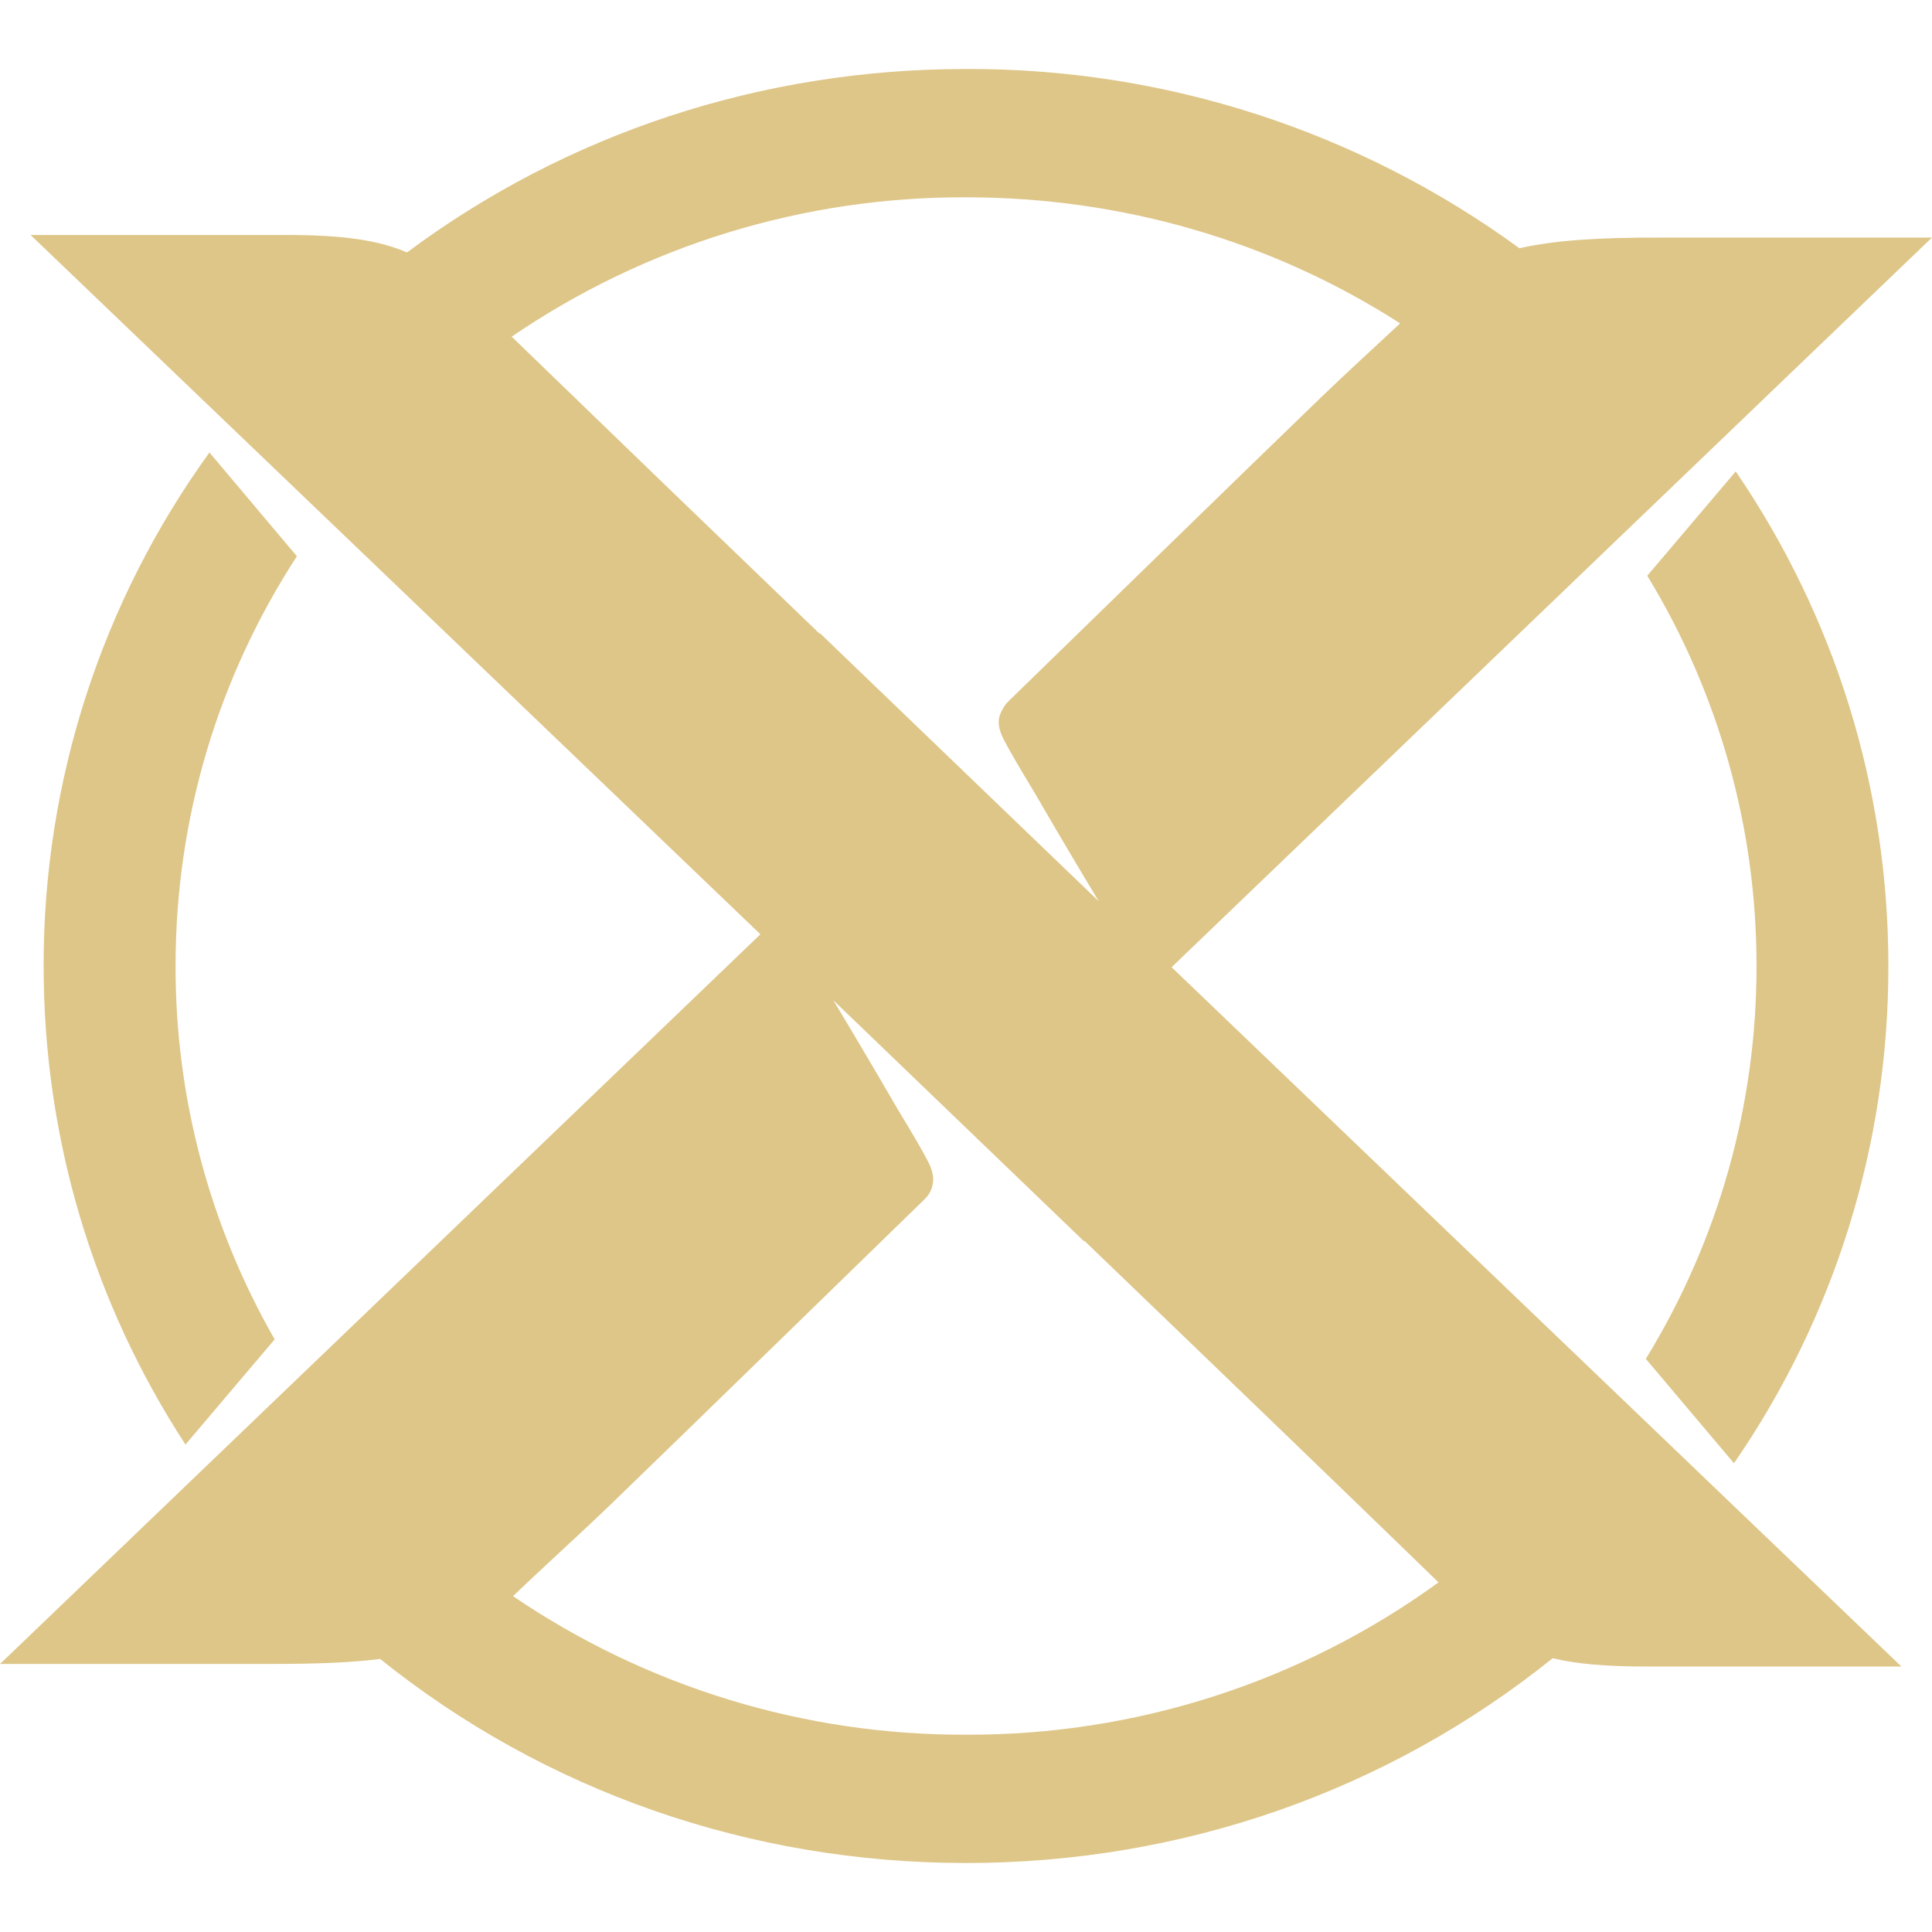
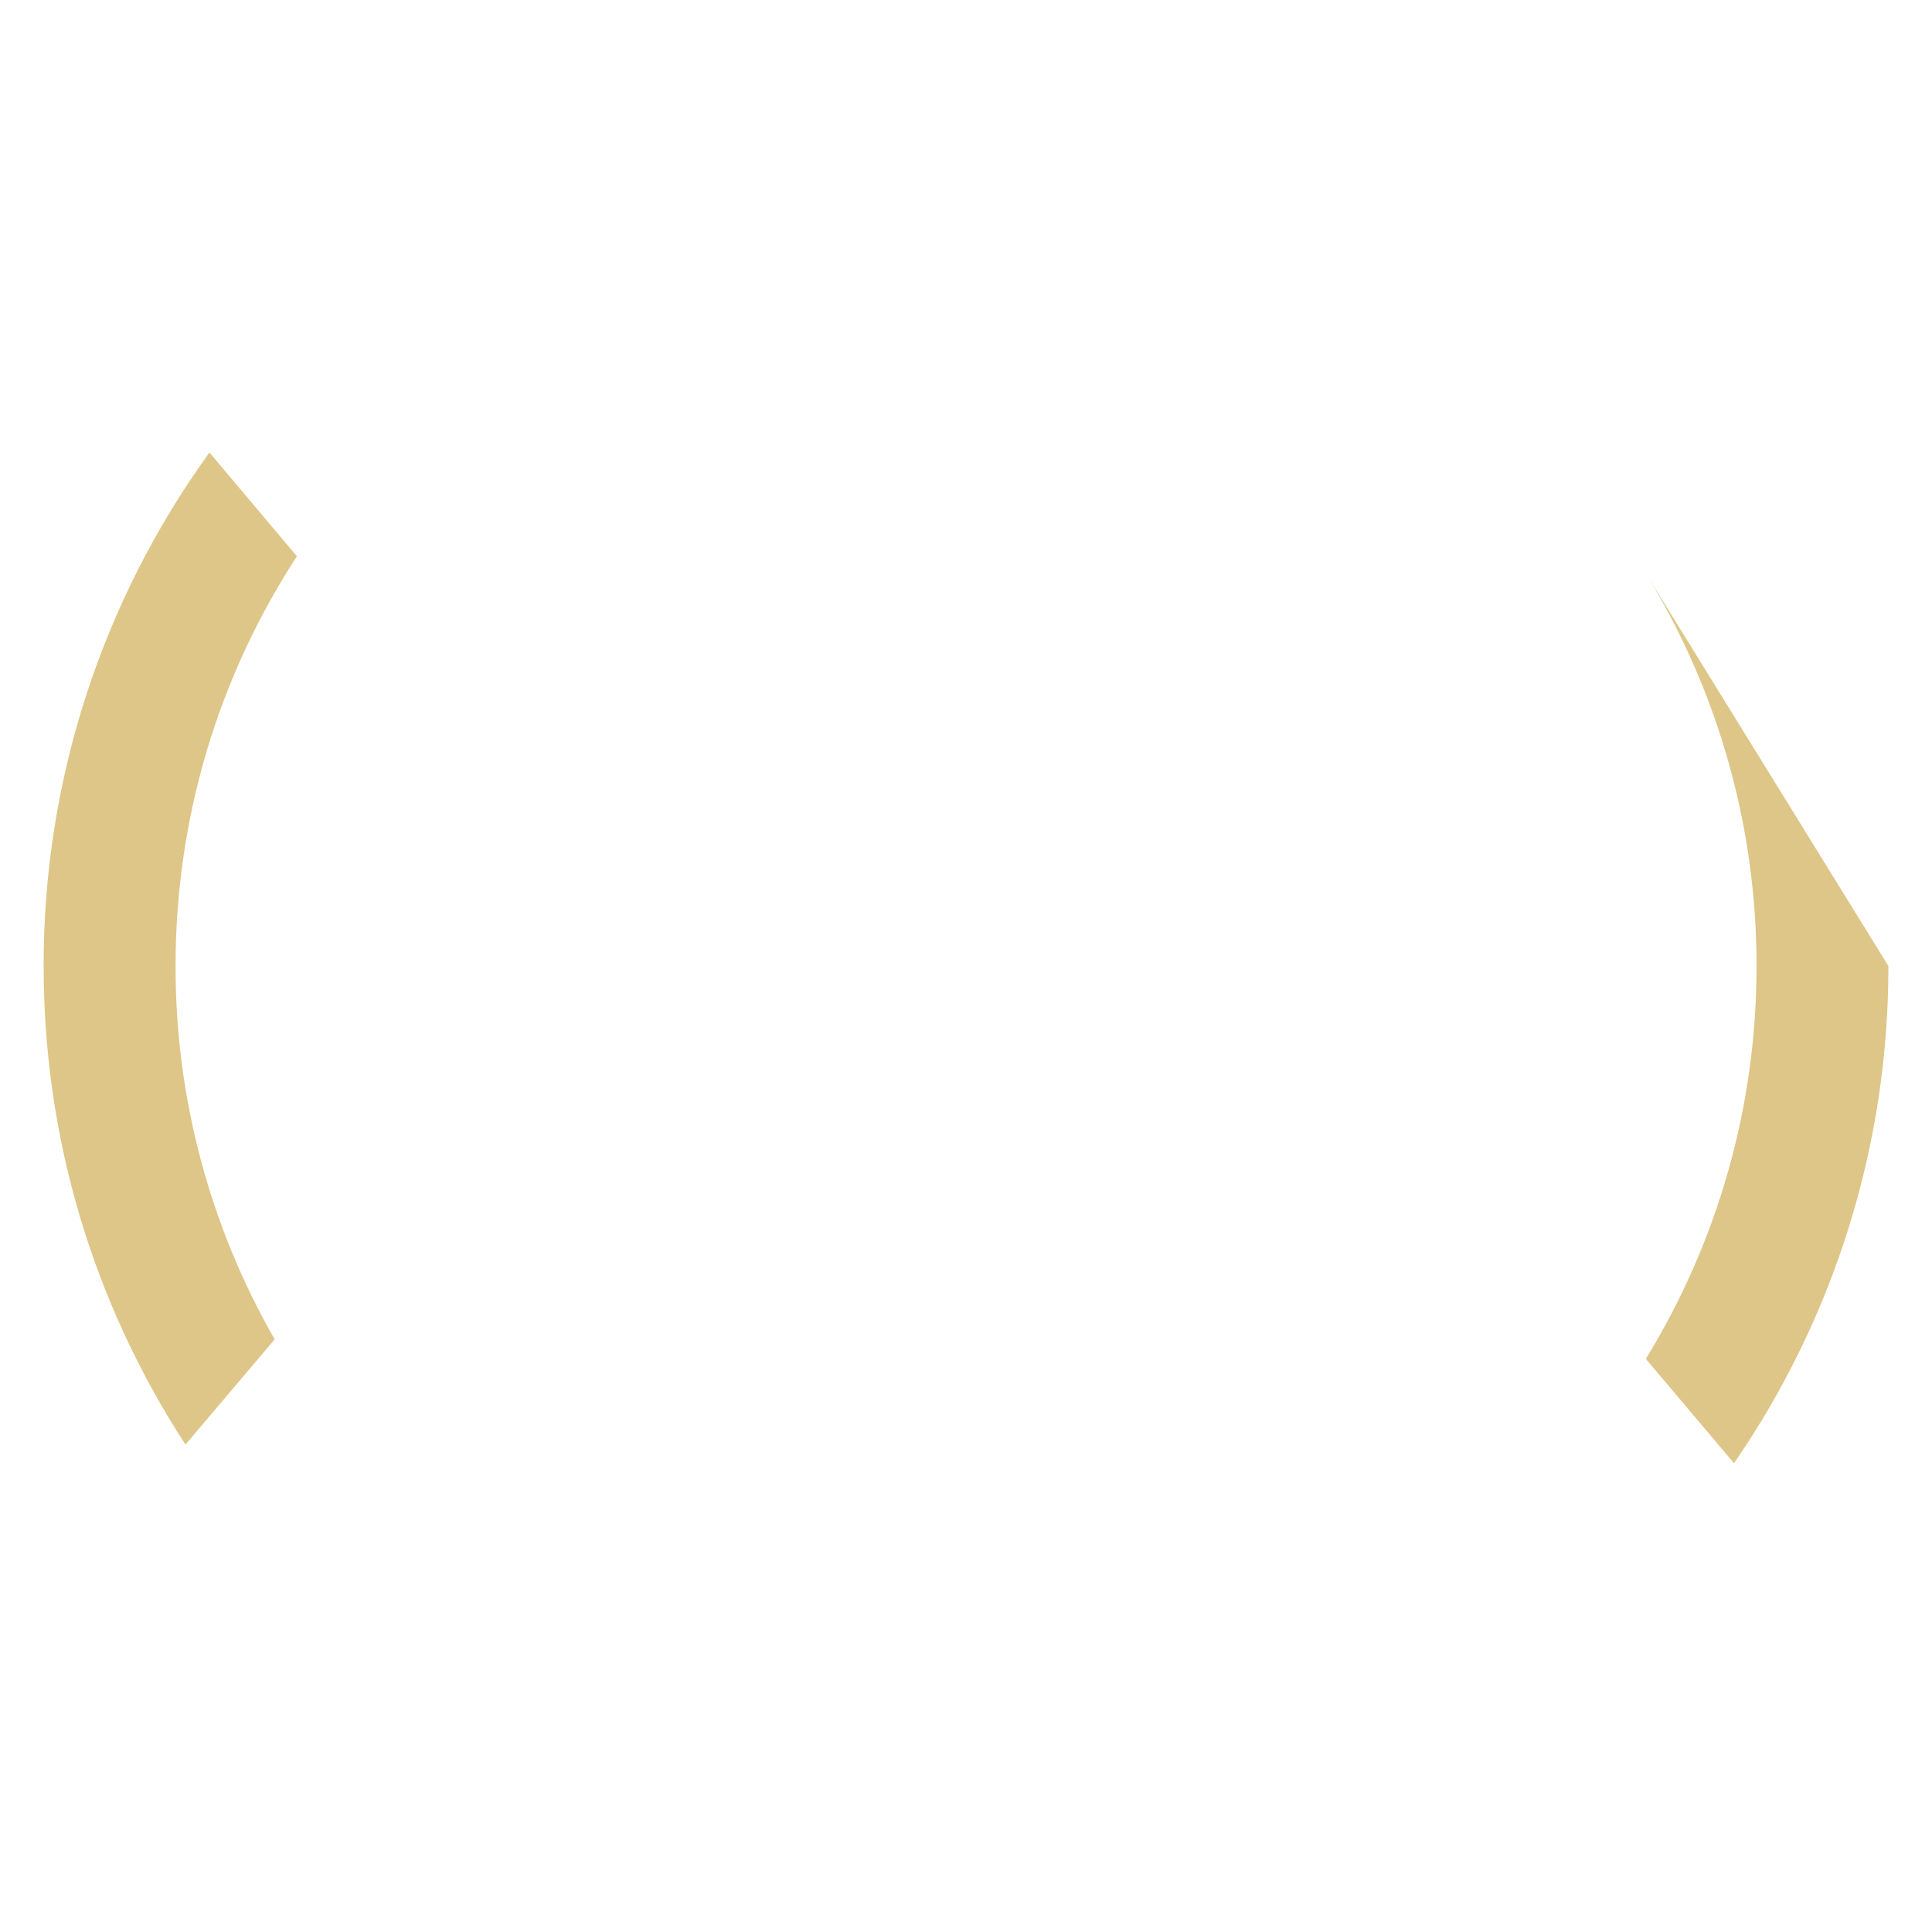
<svg xmlns="http://www.w3.org/2000/svg" width="305" height="305" viewBox="0 0 305 305" fill="none">
-   <path fill-rule="evenodd" clip-rule="evenodd" d="M227.098 249.807C205.415 265.538 179.288 273.96 152.5 273.852C127.002 273.947 102.072 266.322 80.99 251.981C86.061 247.113 91.297 242.424 96.367 237.544C107.881 226.424 133.018 201.91 146.031 189.252C146.718 188.583 147.157 187.7 147.277 186.749C147.302 186.609 147.315 186.456 147.315 186.317V186.126C147.316 185.935 147.303 185.744 147.277 185.554L147.264 185.478C147.115 184.717 146.849 183.984 146.476 183.305C145.587 181.564 143.757 178.476 141.647 174.994C138.331 169.272 134.967 163.579 131.557 157.914L171.08 195.911H171.219C190.625 214.555 212.776 235.905 227.085 249.795L227.098 249.807ZM80.761 53.159C101.892 38.722 126.909 31.047 152.5 31.148C177.23 31.148 200.855 38.099 221.036 51.049C216.906 54.913 212.712 58.712 208.645 62.639C197.182 73.695 172.223 98.032 159.159 110.753C158.769 111.139 158.451 111.59 158.219 112.087C157.329 113.587 157.571 115.036 158.524 116.878C159.426 118.619 161.243 121.707 163.353 125.19C167.725 132.751 172.541 140.77 173.443 142.27L129.498 100.014H129.358C113.134 84.422 96.939 68.799 80.774 53.146L80.761 53.159ZM305 37.502H261.868C252.629 37.502 245.601 37.883 239.87 39.192C214.51 20.683 183.896 10.767 152.5 10.891C120.183 10.891 89.479 21.058 64.253 39.853C59.678 37.883 54.061 37.095 45.153 37.095H4.829C13.522 45.394 120.043 147.493 120.043 147.493C120.043 147.493 9.48 253.633 1.207 261.537L0 262.681H43.132C49.791 262.681 55.307 262.49 60.009 261.893C86.01 282.76 118.353 294.109 152.5 294.109C186.698 294.109 219.092 282.709 245.118 261.779C248.931 262.694 253.569 263.088 259.86 263.088H300.171C291.999 255.297 184.957 152.69 184.957 152.69C184.957 152.69 296.104 45.991 305 37.502Z" fill="#DEC688" />
-   <path fill-rule="evenodd" clip-rule="evenodd" d="M273.737 230.999C289.655 207.92 298.158 180.536 298.112 152.5C298.112 124.313 289.686 97.384 274.017 74.42L260.051 90.89C271.359 109.449 277.326 130.768 277.296 152.5C277.332 174.392 271.282 195.864 259.822 214.517L273.737 230.999ZM33.067 71.434C16.005 95.016 6.841 123.392 6.888 152.5C6.888 179.658 14.691 205.646 29.28 228.051L43.361 211.441C33.076 193.503 27.682 173.178 27.717 152.5C27.717 129.244 34.401 106.992 46.868 87.815L33.067 71.434Z" fill="#DEC688" />
+   <path fill-rule="evenodd" clip-rule="evenodd" d="M273.737 230.999C289.655 207.92 298.158 180.536 298.112 152.5L260.051 90.89C271.359 109.449 277.326 130.768 277.296 152.5C277.332 174.392 271.282 195.864 259.822 214.517L273.737 230.999ZM33.067 71.434C16.005 95.016 6.841 123.392 6.888 152.5C6.888 179.658 14.691 205.646 29.28 228.051L43.361 211.441C33.076 193.503 27.682 173.178 27.717 152.5C27.717 129.244 34.401 106.992 46.868 87.815L33.067 71.434Z" fill="#DEC688" />
</svg>